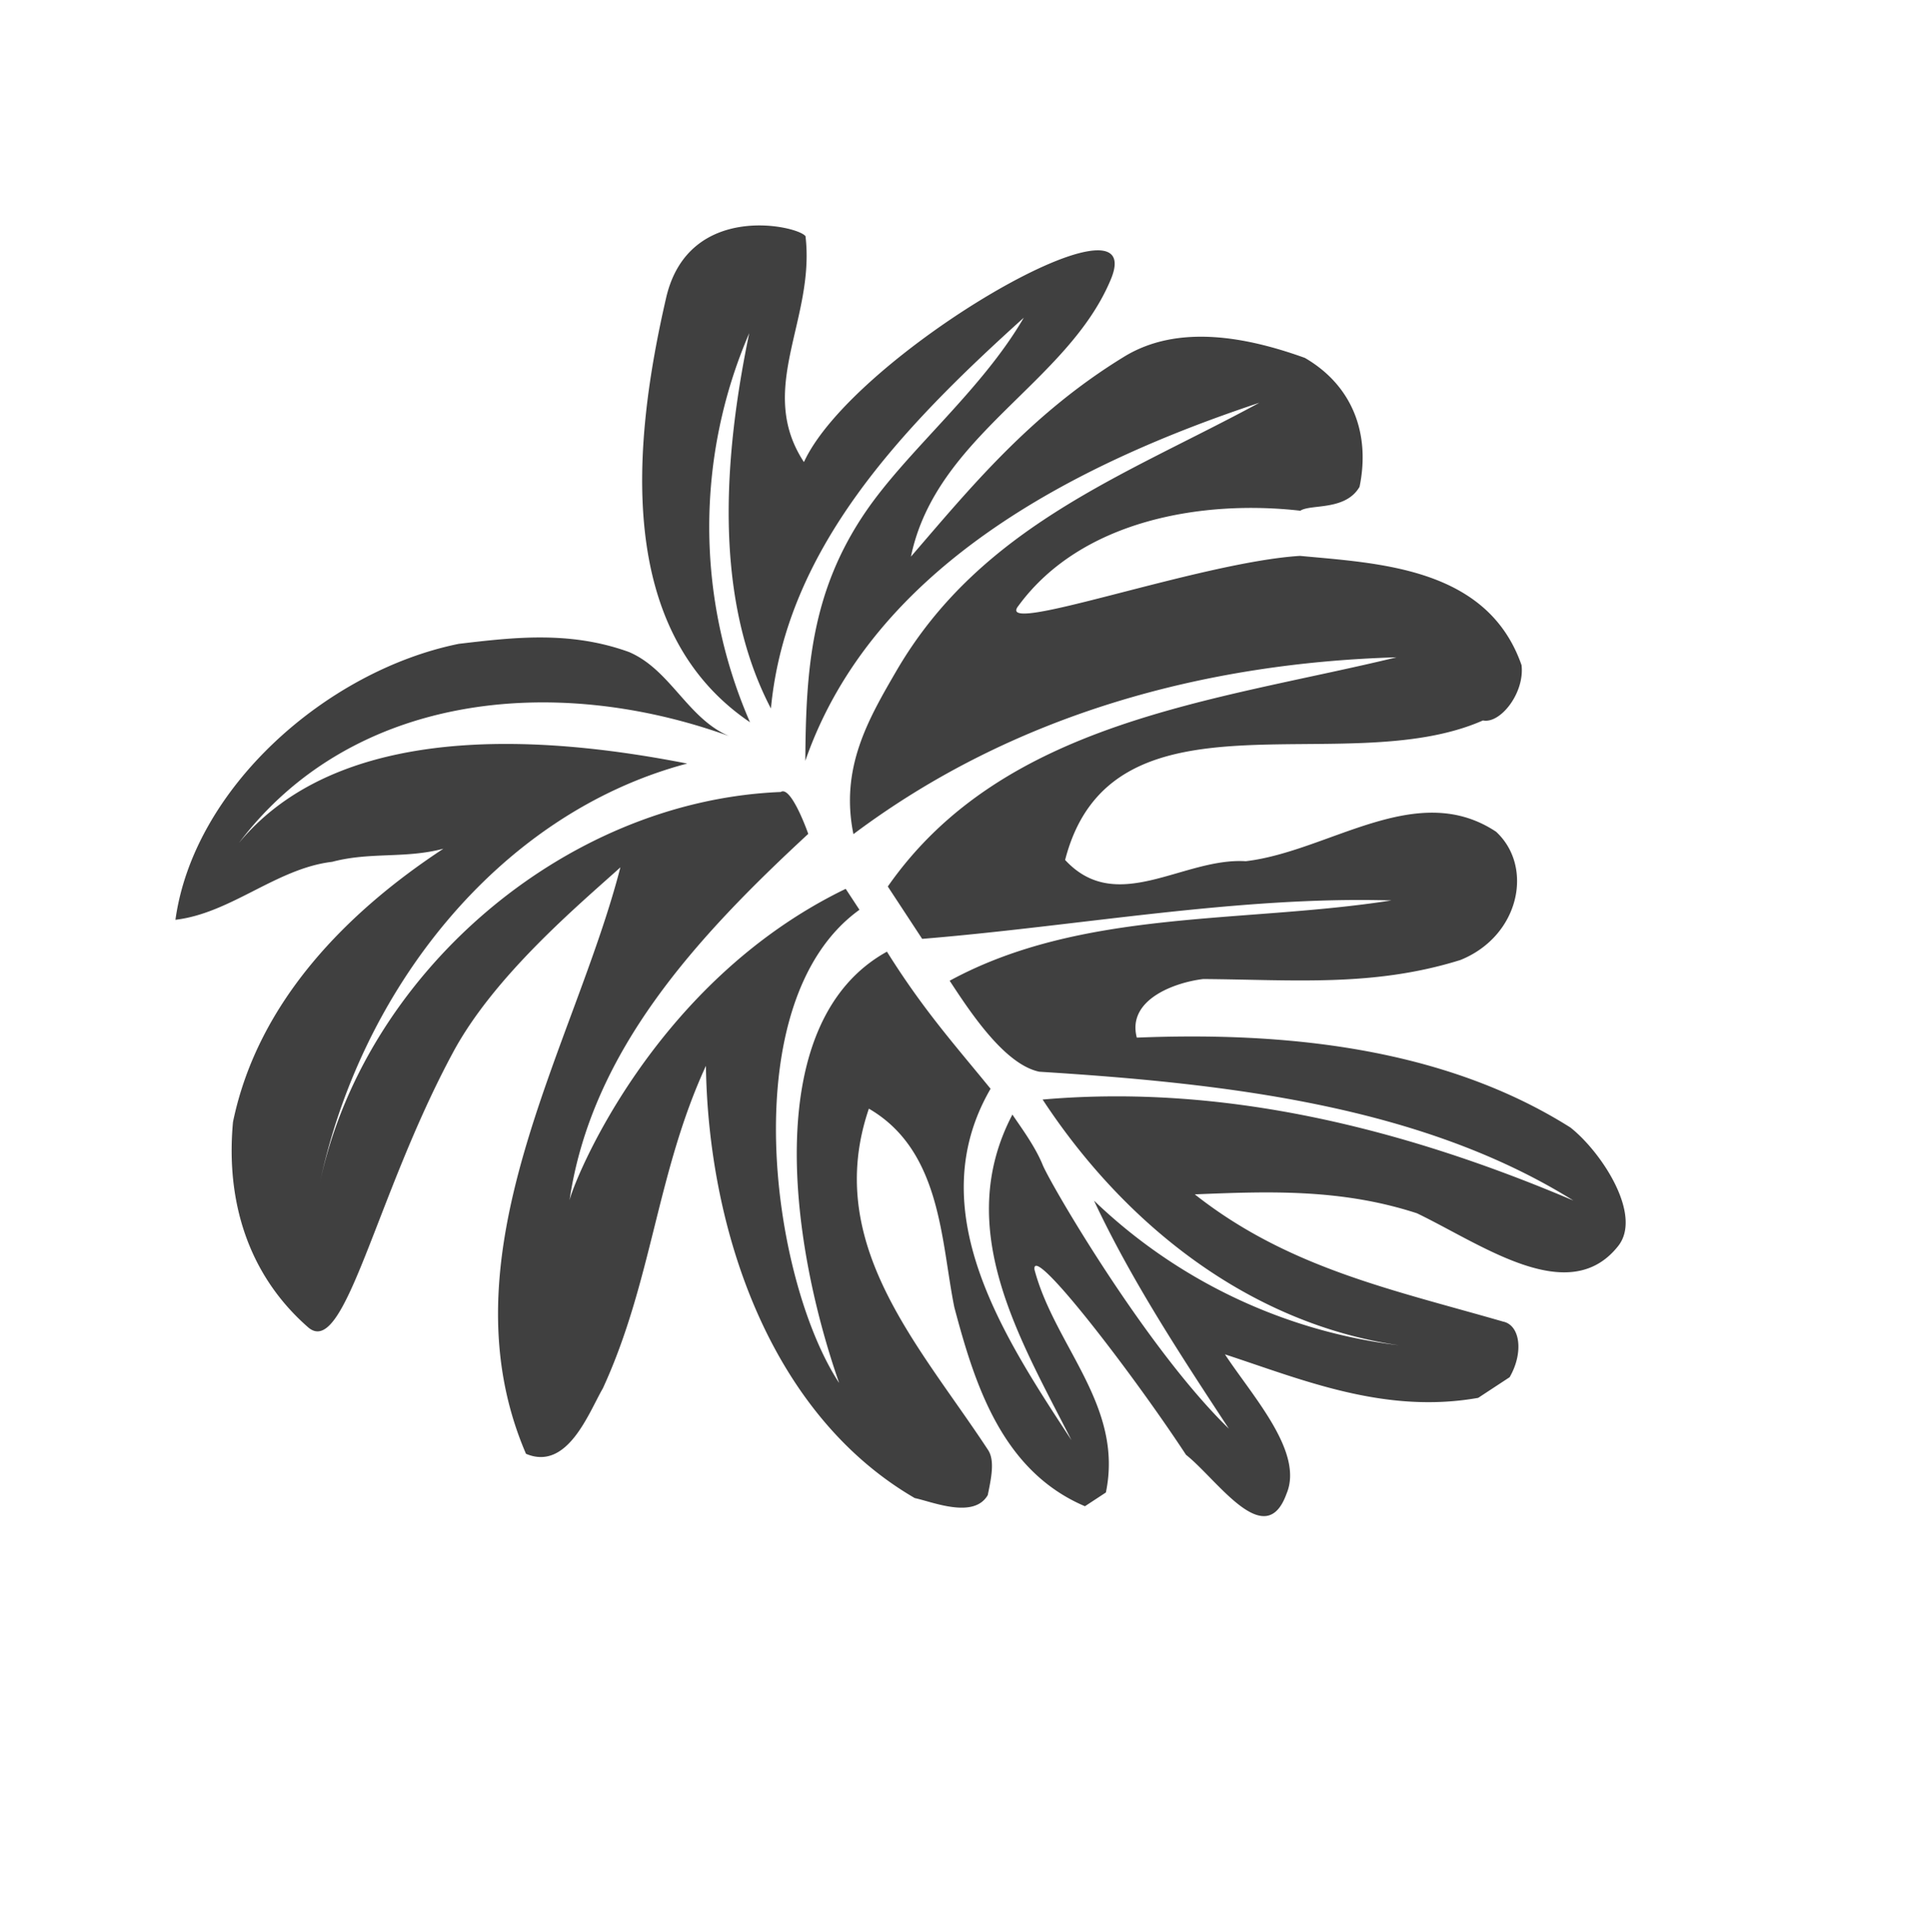
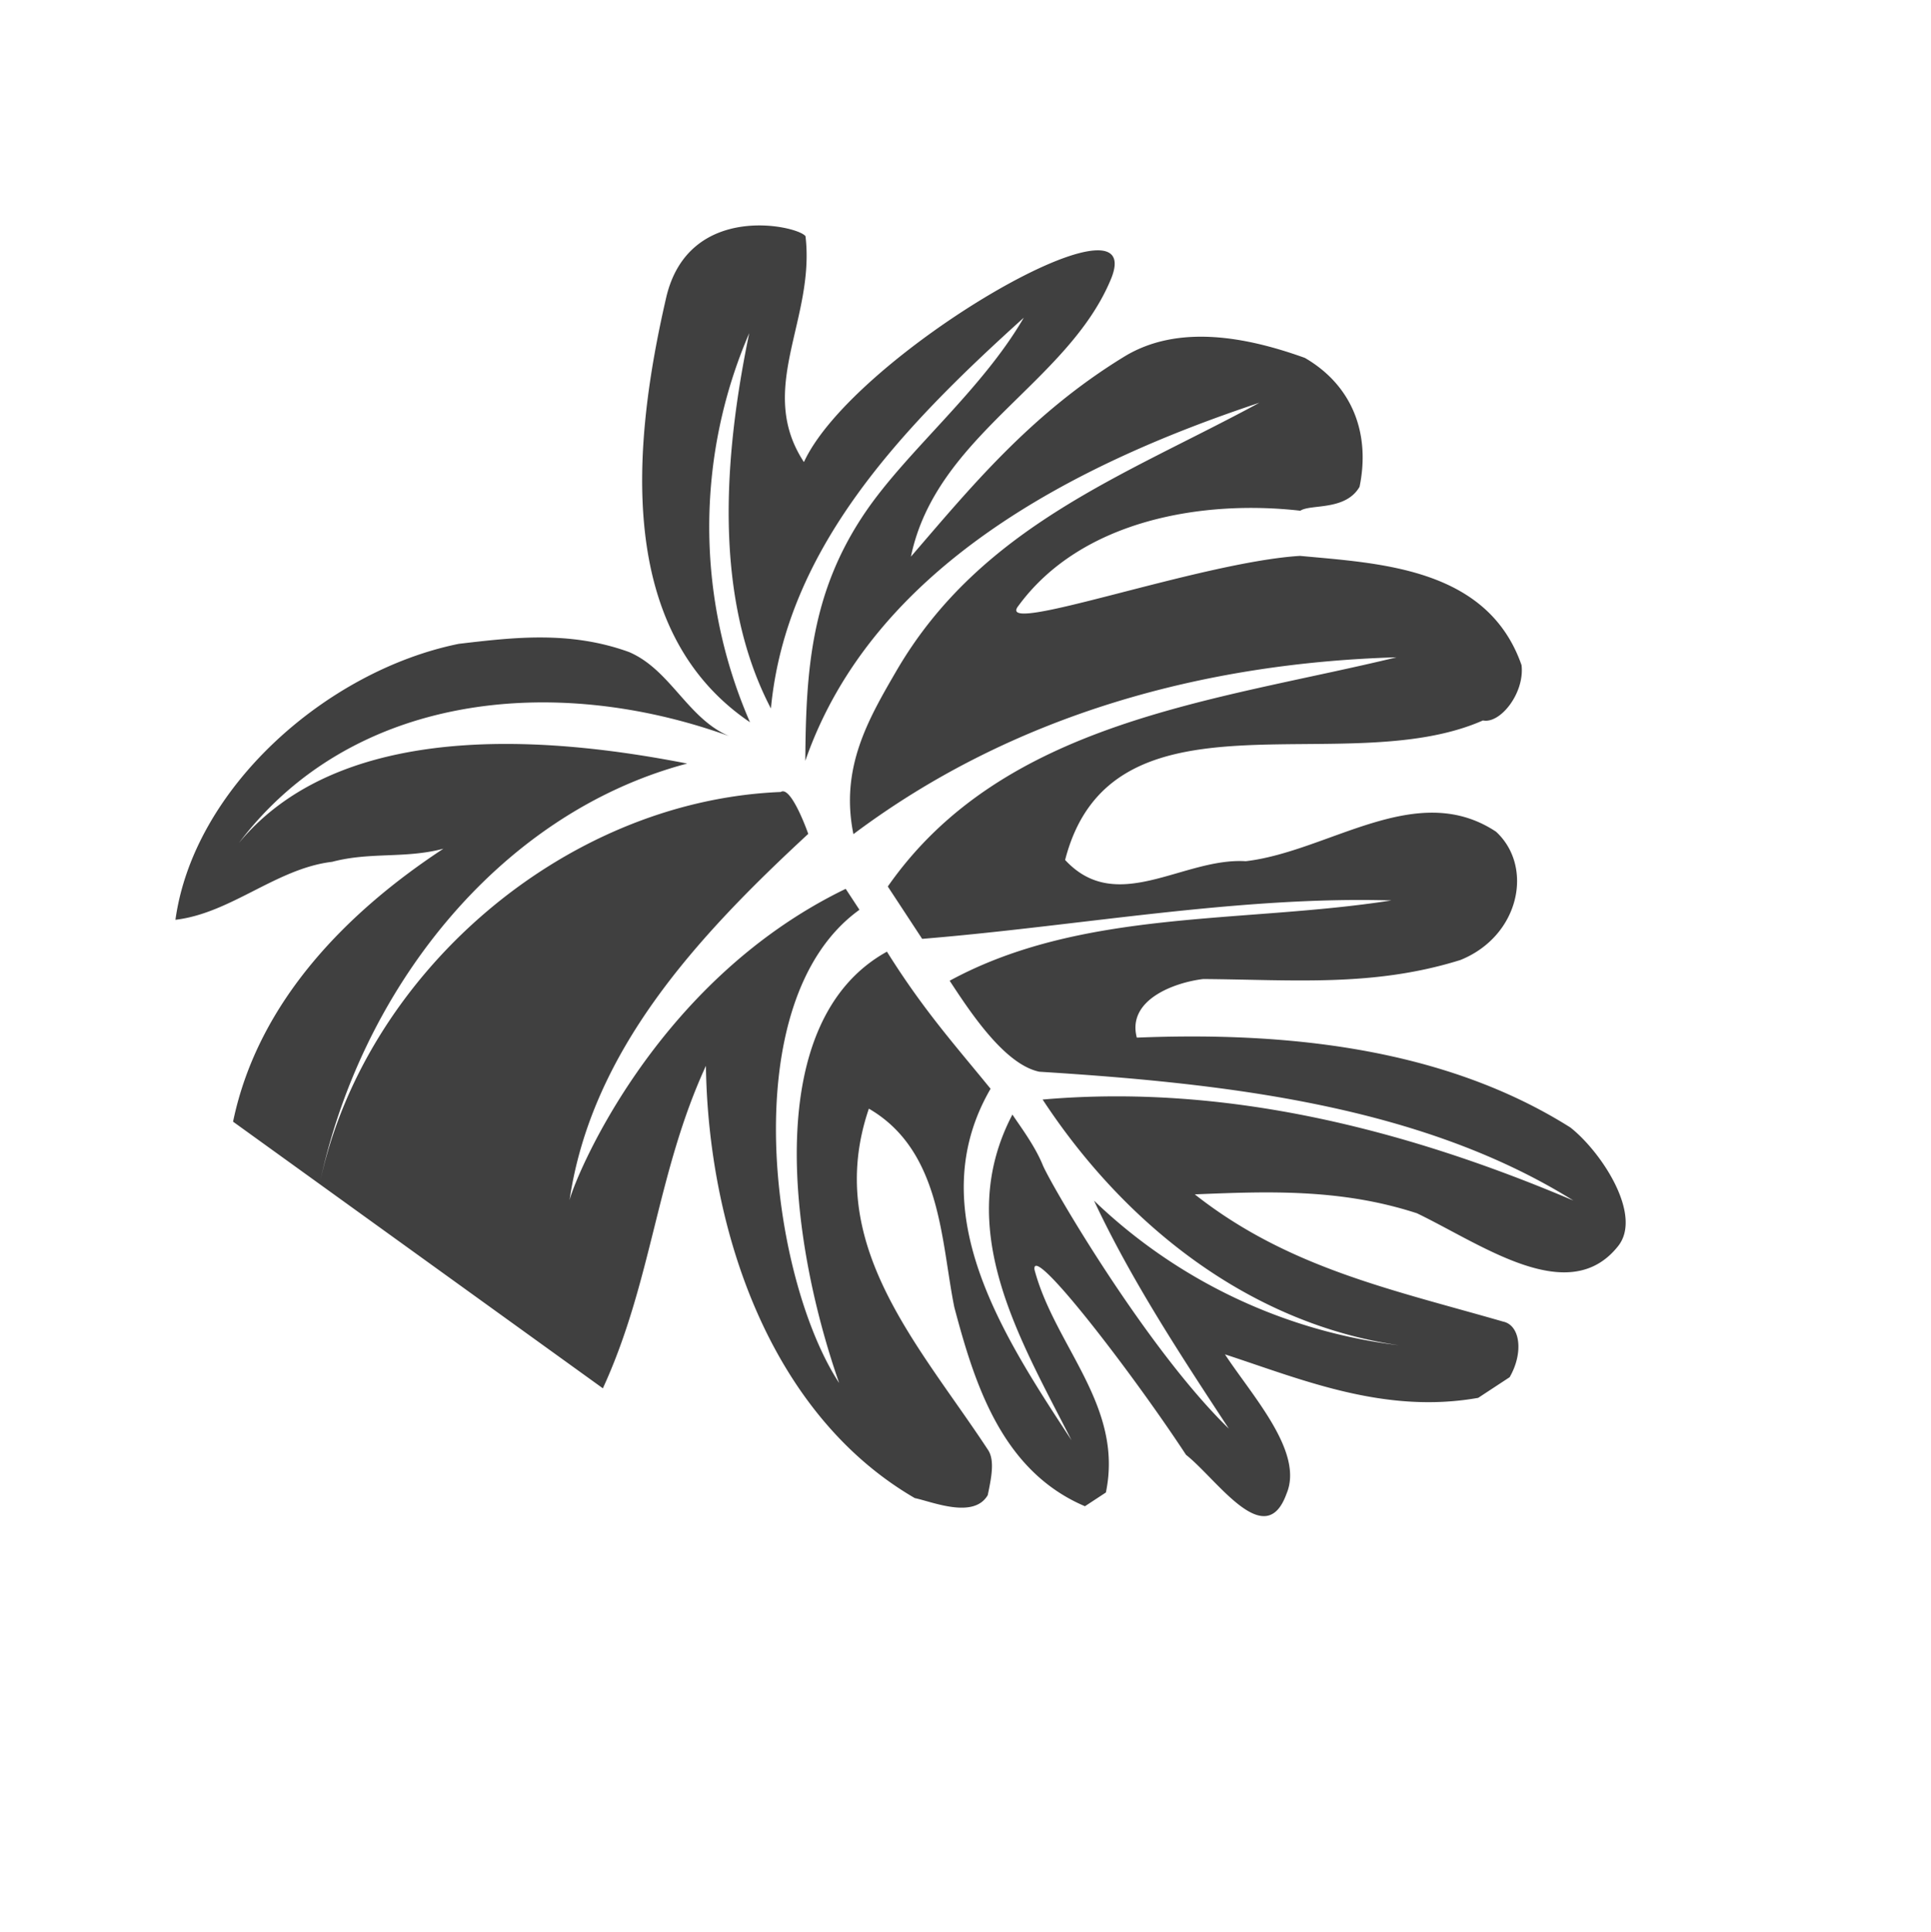
<svg xmlns="http://www.w3.org/2000/svg" width="339.654" height="339.815" viewBox="0 0 339.654 339.815">
  <g id="Group_490" data-name="Group 490" transform="translate(-285.281 32.344) rotate(-52)">
-     <path id="Path_291" data-name="Path 291" d="M70.908,358.649c19.551-9.657,41.831-6.764,60.61-.4-5.555-4.206-8.313-9.792-13.865-14-6.933-7-18.071-8.448-25.006-15.446,20.259-11.747,50.885-6.028,68.923,9.387,6.933,7,13.865,14,17.3,24.467,2.052,7.672-2.862,15.313-.809,22.988-10.3-31.4-35.158-56.9-67.9-56.366,29.95.839,50.158,35.059,59.557,53.538-27.764-21.035-67.477-20.527-98.2-5.352,33.52-16.558,79.457-7.977,104.393,21.4,2.086.708-2.826,8.349-2.826,8.349-26.452-4.305-53.61-6.529-76.663,6.6,2.792-1.38,39.15-12.164,73.1,4.542,0,0-.706,2.086-1.414,4.174-26.3-7.691-60.718,27.564-67.784,48.427,14.74-22.918,41.866-49.938,64.958-40.083-4.164,11.454-5.6,19.682-7.78,29.21-24.4,3.369-32.879,28.407-39.945,49.273,8.446-18.073,16.425-39.379,38.736-43.452-.706,2.086-1.873,6.466-3.688,9.623s-14.22,34.2-16.408,54.39c4.948-14.605,9.964-29.481,17-43.38a93.719,93.719,0,0,0,12.956,57.885c-13.123-23.053-12.99-50.919-4.508-75.957,22.178,23.793,35.268,53.813,43.479,84.5-3.331-31.366-21.3-60.711-39.981-87.971-2.758-5.586.774-16.021,2.9-22.28,24.332,10.566,39.544,34.327,58.961,52.532-15.92-21.671-37.424-40.584-56.135-60.878.708-2.086,2.828-8.345,3.534-10.431,35.538-1.921,61.183,25.374,86.859,45.7-21.47-25.879-49.235-46.914-83.325-56.135,7.706-9.019,17.465-10.365,27.225-11.712,29.278-4.037,52.2,10.7,76.528,21.271-28.47-18.946-64.613-35.841-98.807-24.165,12.587-9.691,24.021-17.549,41.192-18.613,13.066-.805,29.246,2.93,43.885.911-28.538-5.013-57.784-7.943-81.543,7.269,9.154-20.16,30.121-33.991,49.672-43.65a85.985,85.985,0,0,0-53.844,42.238c-1.953-28.572,25.7-46.366,49.74-57.583,15.884-7.41,24.332,10.566,23.624,12.656-10.5,10.4-26.517,9.623-31.465,24.23,20.225-4.779,76.547,17.784,58.583,22.749-19.111,5.28-40.545-7.334-60.1,2.321,16.019.776,32.734,1.131,50.816,7.909,10.314,3.866,15.952,14.707,19.386,25.171,1.346,9.761-3.568,17.4-11.946,21.542-4.882.672-7.641-4.916-9.727-5.622-8.985-14.673-24.939-29.379-43.75-28.773-6.966-.036,25.676,20.325,37.455,33.617,7.607,11.881,18.678,27.261,8.852,42.539-3.5,3.466-10.467,3.435-11.847.64-23.624-12.652-34.562-55.9-64.582-42.807-2.152,13.227,13.159,16.089,19.386,25.171,10.4,10.5,29.882,14.778,31.195,31.5-.74,9.053-11.912,14.573-21.637,8.953-13.193-9.12-20.8-21-30.491-33.587-3.466-3.5-11.107-8.412-15.313-2.86,16.626,19.585,31.837,43.346,34.5,69.832-.034,6.966-4.274,19.485-11.24,19.452-13.933-.068-14.54-18.879-17.264-31.431-4.813-13.261-13.126-23.053-21.438-32.848-.1,20.9,8.178,37.658,15.751,56.505,1.38,2.794-2.12,6.258-7,6.933q-3.132-1.059-6.261-2.12c-12.485-11.206-16.592-26.555-21.4-39.812-2.826,8.347-4.98,21.572-12.652,23.626-10.467,3.433-5.519-11.175-5.487-18.139,5.654-16.693,12.756-44.525,9.256-41.059-8.414,11.1-9.186,27.126-23.153,34.025l-4.174-1.414c-4.1-15.347,5.016-28.538,13.428-39.645,7.708-9.019,20.293-18.712,18.274-33.353-23.725,8.247-27.327,32.613-34.395,53.479-.706,2.084-3.5,3.466-6.292,4.844-4.88.674-6.933-7-8.313-9.792-4.039-29.278,14.907-57.75,37.288-75.756C109.61,422.926,94.23,434,74,438.78c-4.88.67-15.347,4.1-17.4-3.568,18.274-33.353,61.485-37.322,91.5-50.414-9.843-1.729-28.635-5.734-43.7-3.173-28.616,4.87-54.343,18.287-53.861,9.668.778-13.912,8.48-25.036,20.36-32.645Z" transform="translate(0 0)" fill="#404040" />
+     <path id="Path_291" data-name="Path 291" d="M70.908,358.649c19.551-9.657,41.831-6.764,60.61-.4-5.555-4.206-8.313-9.792-13.865-14-6.933-7-18.071-8.448-25.006-15.446,20.259-11.747,50.885-6.028,68.923,9.387,6.933,7,13.865,14,17.3,24.467,2.052,7.672-2.862,15.313-.809,22.988-10.3-31.4-35.158-56.9-67.9-56.366,29.95.839,50.158,35.059,59.557,53.538-27.764-21.035-67.477-20.527-98.2-5.352,33.52-16.558,79.457-7.977,104.393,21.4,2.086.708-2.826,8.349-2.826,8.349-26.452-4.305-53.61-6.529-76.663,6.6,2.792-1.38,39.15-12.164,73.1,4.542,0,0-.706,2.086-1.414,4.174-26.3-7.691-60.718,27.564-67.784,48.427,14.74-22.918,41.866-49.938,64.958-40.083-4.164,11.454-5.6,19.682-7.78,29.21-24.4,3.369-32.879,28.407-39.945,49.273,8.446-18.073,16.425-39.379,38.736-43.452-.706,2.086-1.873,6.466-3.688,9.623s-14.22,34.2-16.408,54.39c4.948-14.605,9.964-29.481,17-43.38a93.719,93.719,0,0,0,12.956,57.885c-13.123-23.053-12.99-50.919-4.508-75.957,22.178,23.793,35.268,53.813,43.479,84.5-3.331-31.366-21.3-60.711-39.981-87.971-2.758-5.586.774-16.021,2.9-22.28,24.332,10.566,39.544,34.327,58.961,52.532-15.92-21.671-37.424-40.584-56.135-60.878.708-2.086,2.828-8.345,3.534-10.431,35.538-1.921,61.183,25.374,86.859,45.7-21.47-25.879-49.235-46.914-83.325-56.135,7.706-9.019,17.465-10.365,27.225-11.712,29.278-4.037,52.2,10.7,76.528,21.271-28.47-18.946-64.613-35.841-98.807-24.165,12.587-9.691,24.021-17.549,41.192-18.613,13.066-.805,29.246,2.93,43.885.911-28.538-5.013-57.784-7.943-81.543,7.269,9.154-20.16,30.121-33.991,49.672-43.65a85.985,85.985,0,0,0-53.844,42.238c-1.953-28.572,25.7-46.366,49.74-57.583,15.884-7.41,24.332,10.566,23.624,12.656-10.5,10.4-26.517,9.623-31.465,24.23,20.225-4.779,76.547,17.784,58.583,22.749-19.111,5.28-40.545-7.334-60.1,2.321,16.019.776,32.734,1.131,50.816,7.909,10.314,3.866,15.952,14.707,19.386,25.171,1.346,9.761-3.568,17.4-11.946,21.542-4.882.672-7.641-4.916-9.727-5.622-8.985-14.673-24.939-29.379-43.75-28.773-6.966-.036,25.676,20.325,37.455,33.617,7.607,11.881,18.678,27.261,8.852,42.539-3.5,3.466-10.467,3.435-11.847.64-23.624-12.652-34.562-55.9-64.582-42.807-2.152,13.227,13.159,16.089,19.386,25.171,10.4,10.5,29.882,14.778,31.195,31.5-.74,9.053-11.912,14.573-21.637,8.953-13.193-9.12-20.8-21-30.491-33.587-3.466-3.5-11.107-8.412-15.313-2.86,16.626,19.585,31.837,43.346,34.5,69.832-.034,6.966-4.274,19.485-11.24,19.452-13.933-.068-14.54-18.879-17.264-31.431-4.813-13.261-13.126-23.053-21.438-32.848-.1,20.9,8.178,37.658,15.751,56.505,1.38,2.794-2.12,6.258-7,6.933q-3.132-1.059-6.261-2.12c-12.485-11.206-16.592-26.555-21.4-39.812-2.826,8.347-4.98,21.572-12.652,23.626-10.467,3.433-5.519-11.175-5.487-18.139,5.654-16.693,12.756-44.525,9.256-41.059-8.414,11.1-9.186,27.126-23.153,34.025l-4.174-1.414c-4.1-15.347,5.016-28.538,13.428-39.645,7.708-9.019,20.293-18.712,18.274-33.353-23.725,8.247-27.327,32.613-34.395,53.479-.706,2.084-3.5,3.466-6.292,4.844-4.88.674-6.933-7-8.313-9.792-4.039-29.278,14.907-57.75,37.288-75.756C109.61,422.926,94.23,434,74,438.78Z" transform="translate(0 0)" fill="#404040" />
  </g>
</svg>